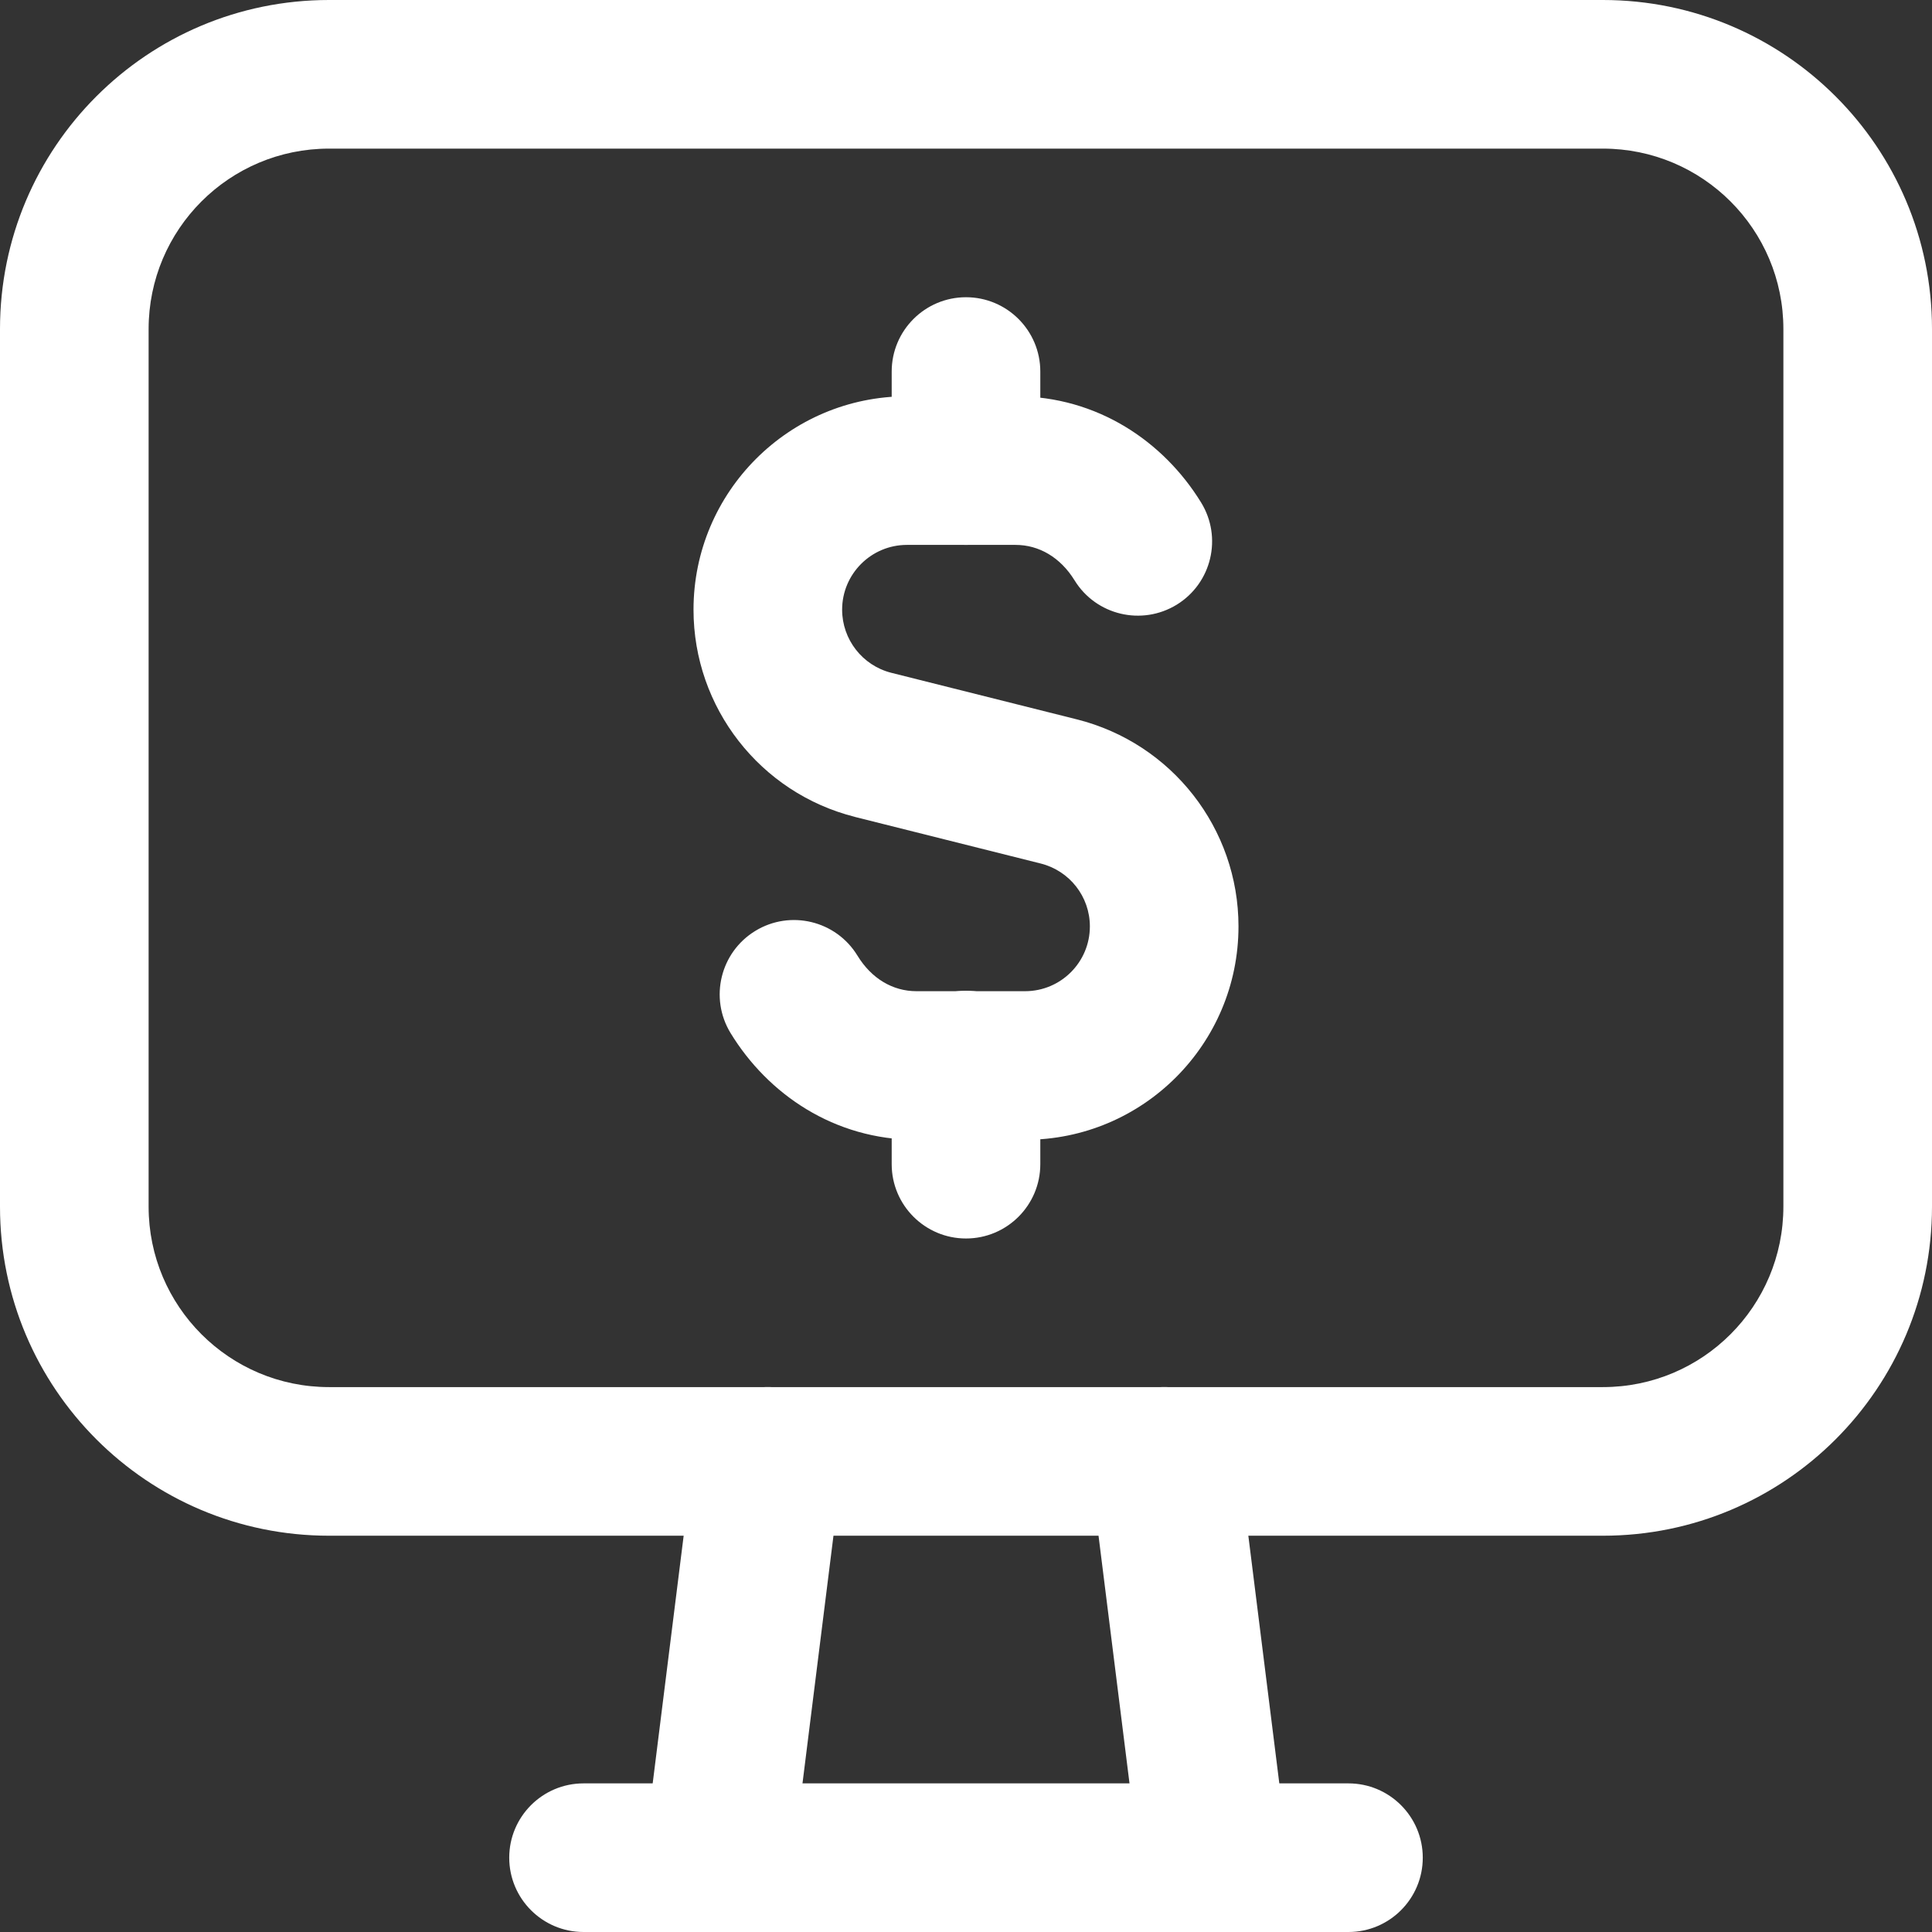
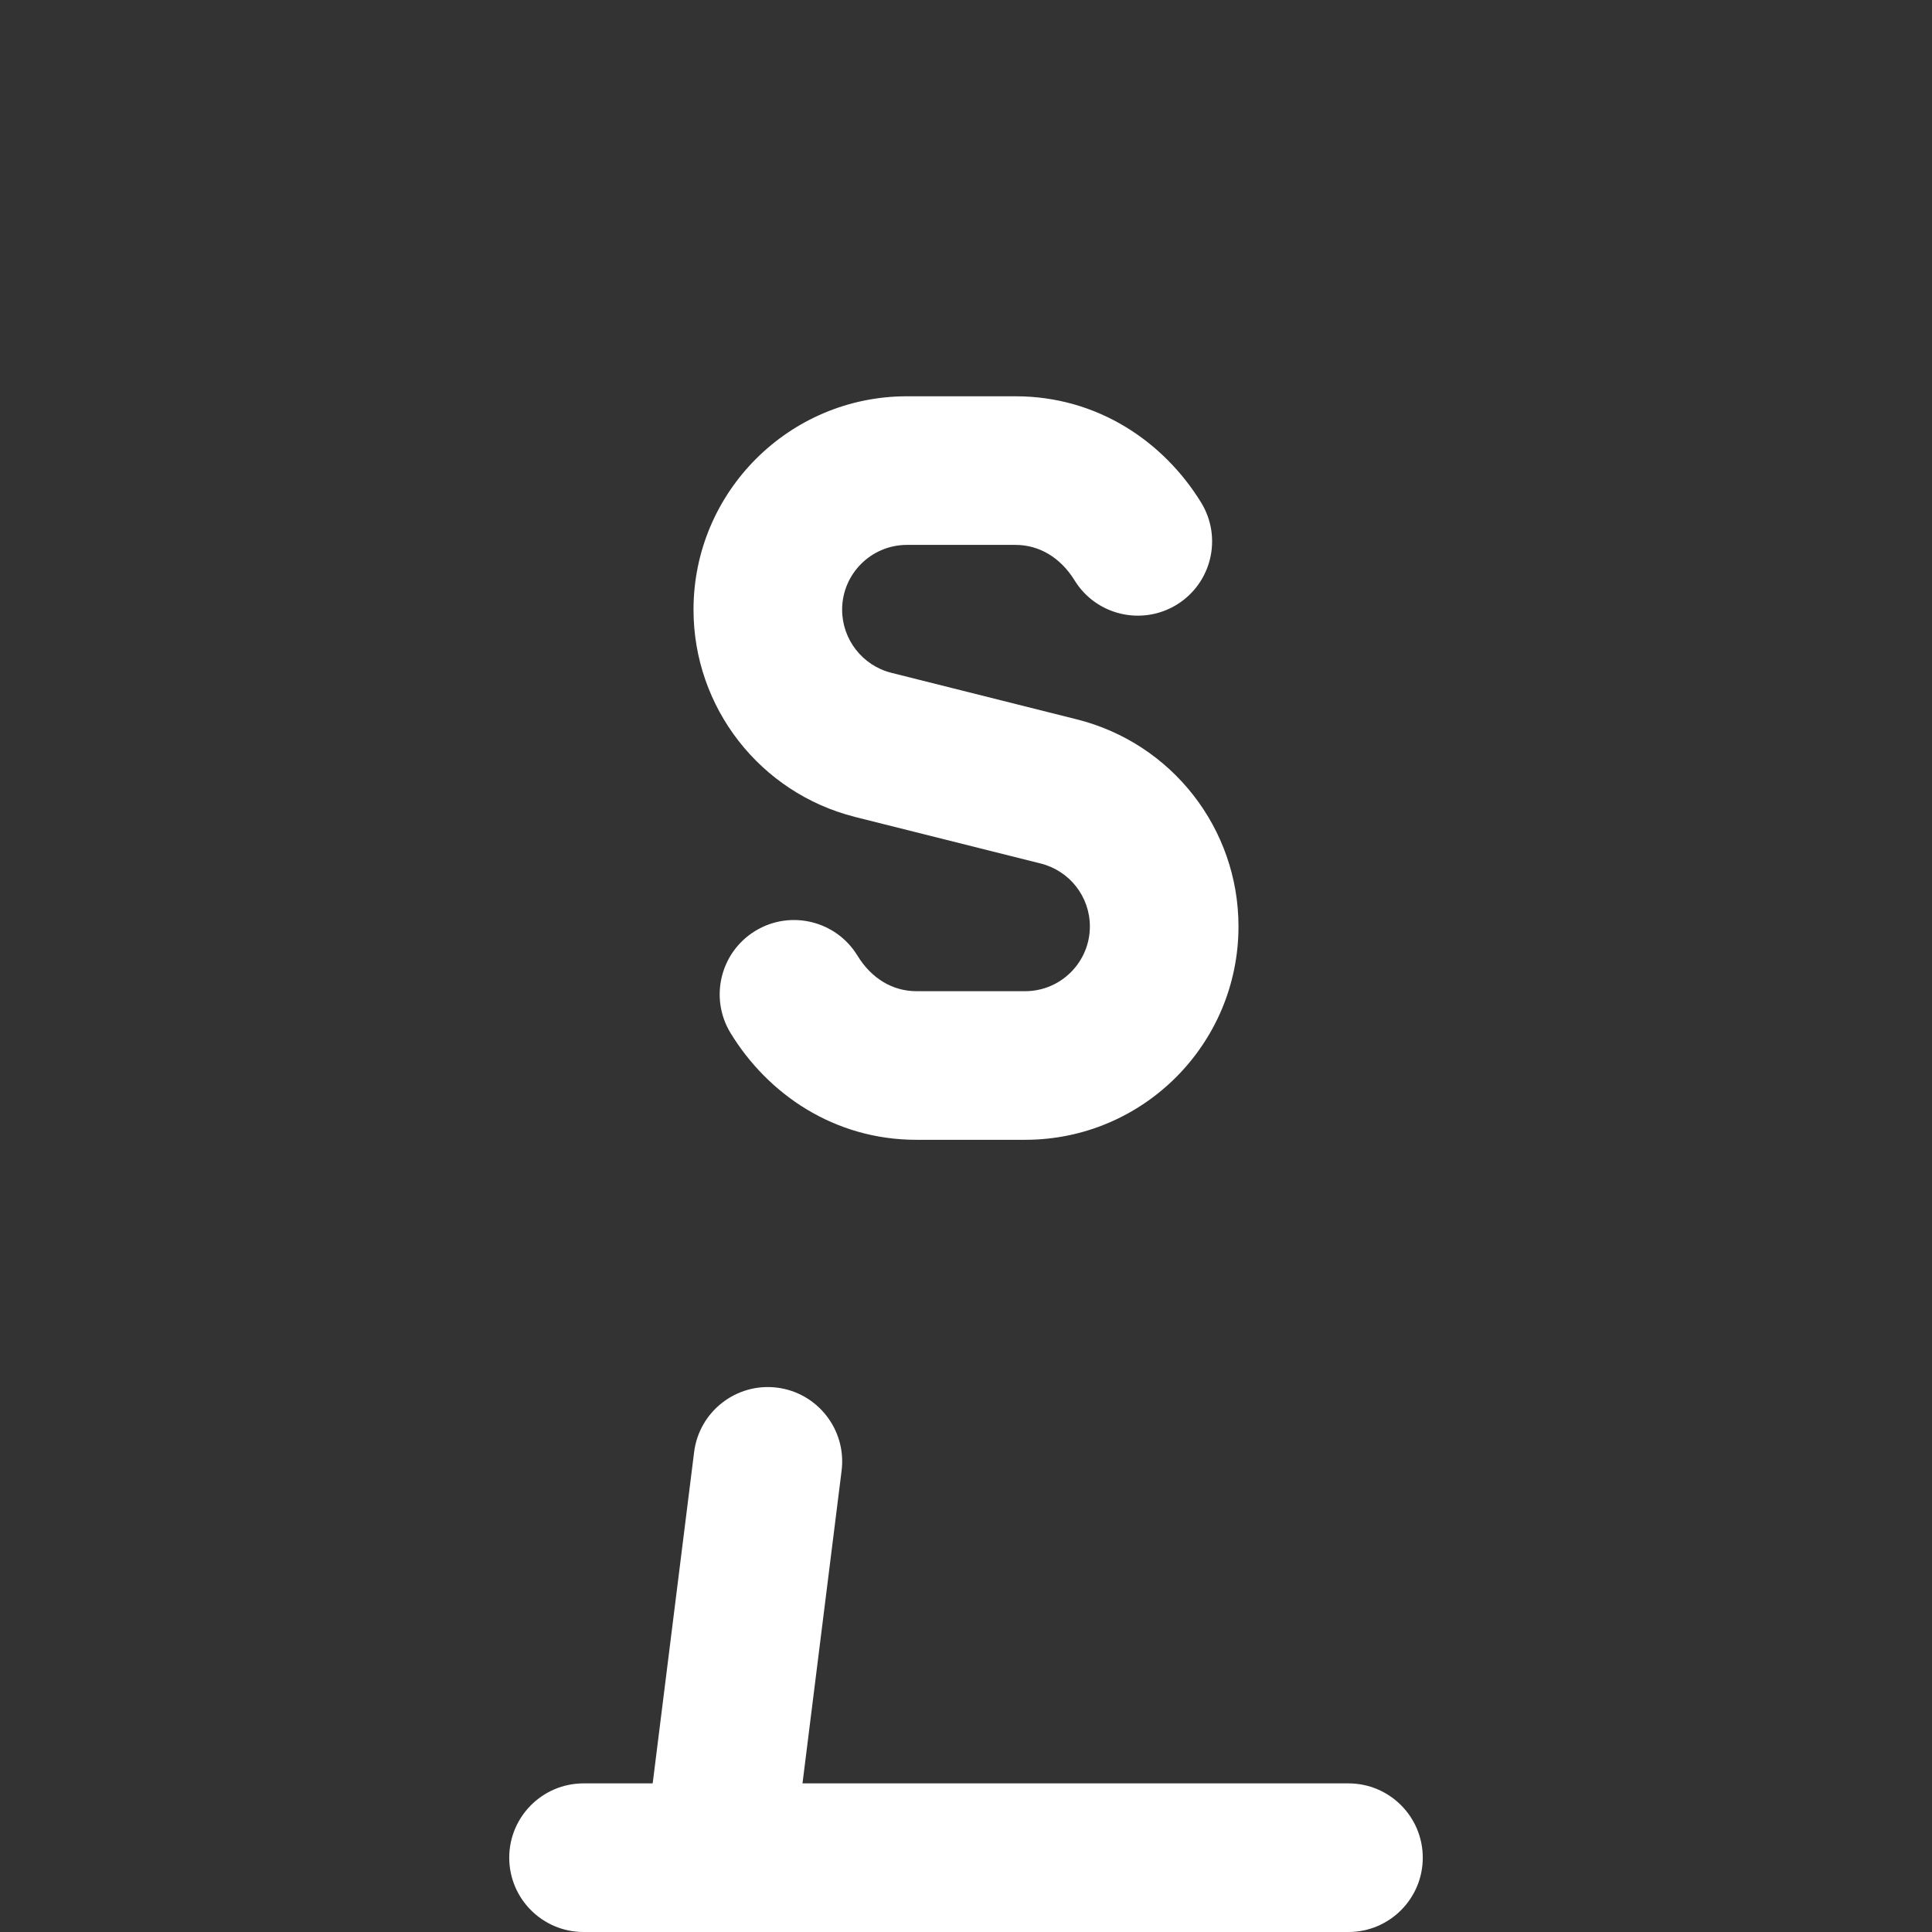
<svg xmlns="http://www.w3.org/2000/svg" width="26" height="26" viewBox="0 0 26 26" fill="none">
  <rect x="0" y="0" width="26" height="26" fill="#333333" stroke="none" />
-   <path fill-rule="evenodd" clip-rule="evenodd" d="M4.428 2C3.087 2 2 3.087 2 4.428V16.239C2 17.58 3.087 18.667 4.428 18.667H21.572C22.913 18.667 24 17.58 24 16.237V4.428C24 3.087 22.913 2 21.571 2H4.428ZM21.572 20.667H4.428C1.982 20.667 0 18.684 0 16.239V4.428C0 1.982 1.982 0 4.428 0H21.571C24.017 0 26 1.982 26 4.428V16.237C26 18.684 24.018 20.667 21.572 20.667Z" fill="white" />
-   <path fill-rule="evenodd" clip-rule="evenodd" d="M15.543 18.674C16.091 18.606 16.59 18.995 16.659 19.543L17.326 24.876C17.394 25.424 17.005 25.924 16.457 25.992C15.909 26.061 15.409 25.672 15.341 25.124L14.674 19.791C14.606 19.243 14.995 18.743 15.543 18.674Z" fill="white" />
  <path fill-rule="evenodd" clip-rule="evenodd" d="M10.457 18.674C11.005 18.743 11.394 19.243 11.326 19.791L10.659 25.124C10.59 25.672 10.091 26.061 9.543 25.992C8.995 25.924 8.606 25.424 8.674 24.876L9.341 19.543C9.409 18.995 9.909 18.606 10.457 18.674Z" fill="white" />
  <path fill-rule="evenodd" clip-rule="evenodd" d="M6.853 25C6.853 24.448 7.301 24 7.853 24H18.147C18.699 24 19.147 24.448 19.147 25C19.147 25.552 18.699 26 18.147 26H7.853C7.301 26 6.853 25.552 6.853 25Z" fill="white" />
-   <path fill-rule="evenodd" clip-rule="evenodd" d="M13 4C13.552 4 14 4.448 14 5V6.333C14 6.886 13.552 7.333 13 7.333C12.448 7.333 12 6.886 12 6.333V5C12 4.448 12.448 4 13 4Z" fill="white" />
-   <path fill-rule="evenodd" clip-rule="evenodd" d="M13 13.333C13.552 13.333 14 13.781 14 14.333V15.667C14 16.219 13.552 16.667 13 16.667C12.448 16.667 12 16.219 12 15.667V14.333C12 13.781 12.448 13.333 13 13.333Z" fill="white" />
  <path fill-rule="evenodd" clip-rule="evenodd" d="M12.205 7.333C11.724 7.333 11.333 7.724 11.333 8.205C11.333 8.605 11.606 8.956 11.994 9.054L14.492 9.681C15.77 10.002 16.667 11.149 16.667 12.467C16.667 14.052 15.382 15.339 13.795 15.339H12.333C11.225 15.339 10.333 14.723 9.832 13.903C9.544 13.431 9.693 12.816 10.164 12.528C10.635 12.24 11.251 12.389 11.539 12.86C11.728 13.17 12.015 13.339 12.333 13.339H13.795C14.277 13.339 14.667 12.948 14.667 12.467C14.667 12.067 14.395 11.719 14.006 11.621L11.506 10.994L11.504 10.993C10.229 10.671 9.333 9.522 9.333 8.205C9.333 6.62 10.62 5.333 12.205 5.333H13.667C14.771 5.333 15.661 5.945 16.163 6.761C16.453 7.231 16.307 7.847 15.837 8.137C15.366 8.426 14.75 8.28 14.461 7.81C14.27 7.501 13.983 7.333 13.667 7.333H12.205Z" fill="white" />
</svg>